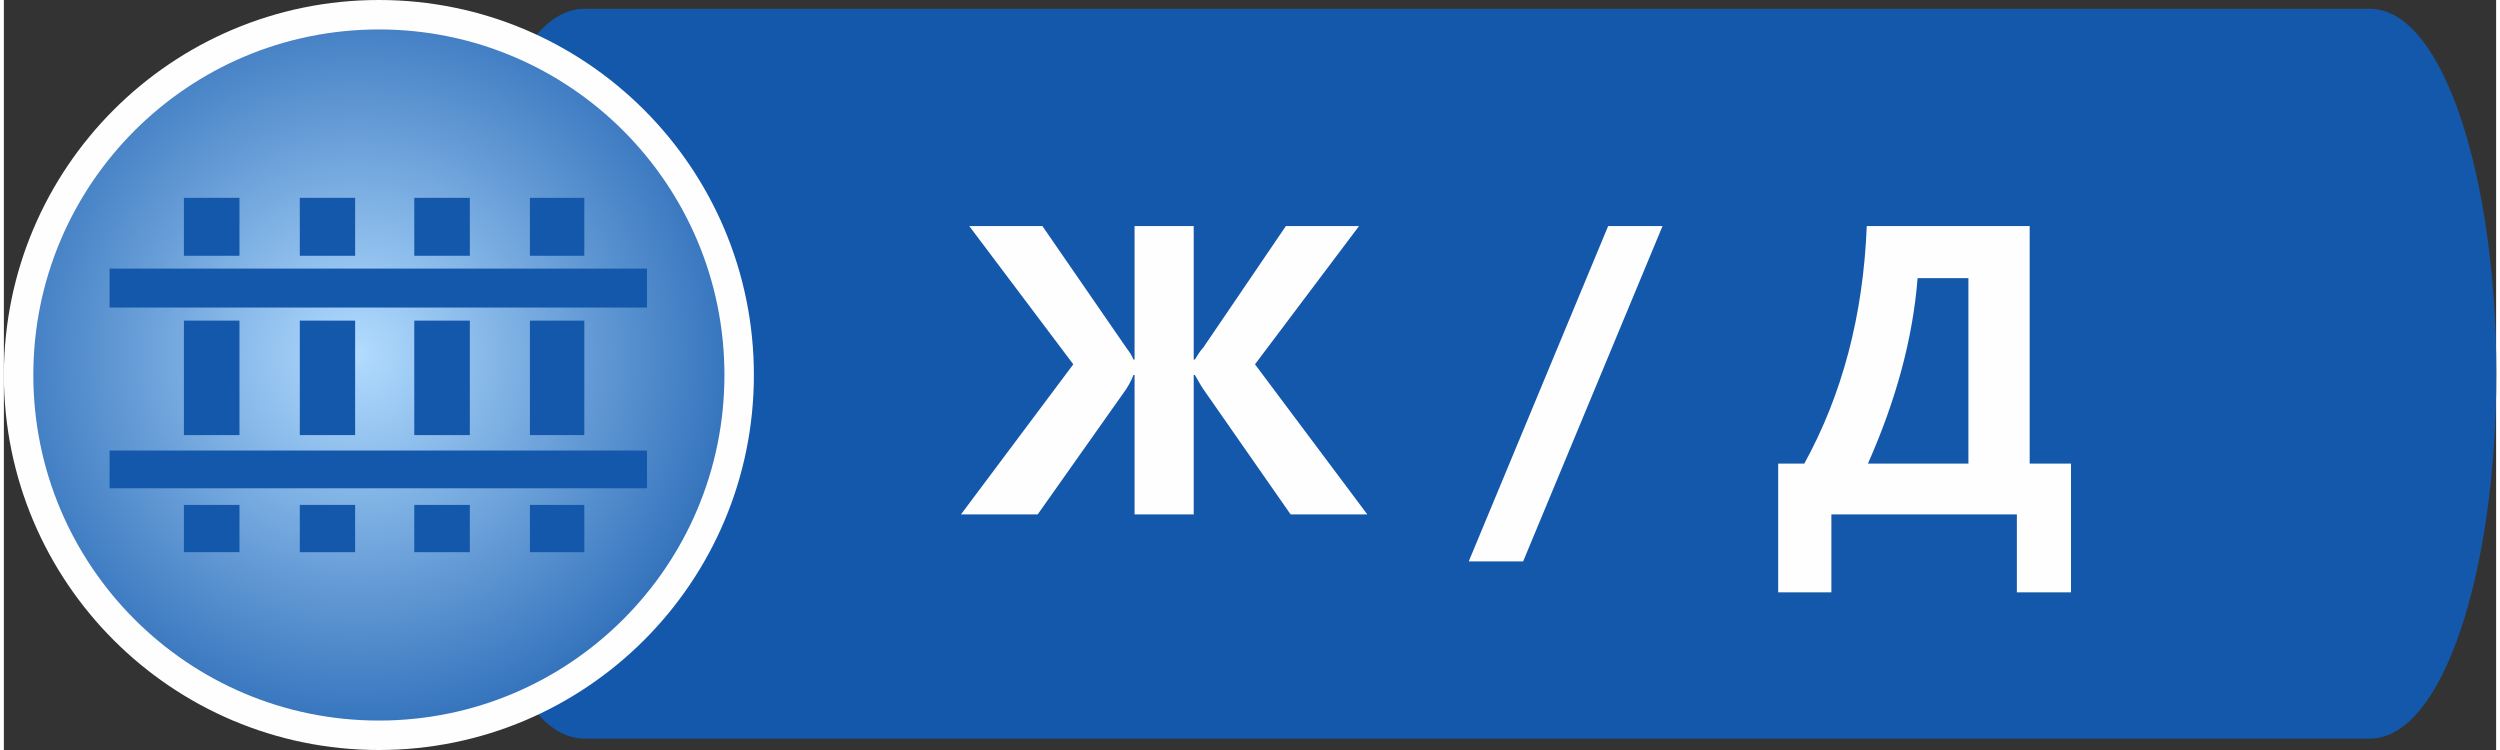
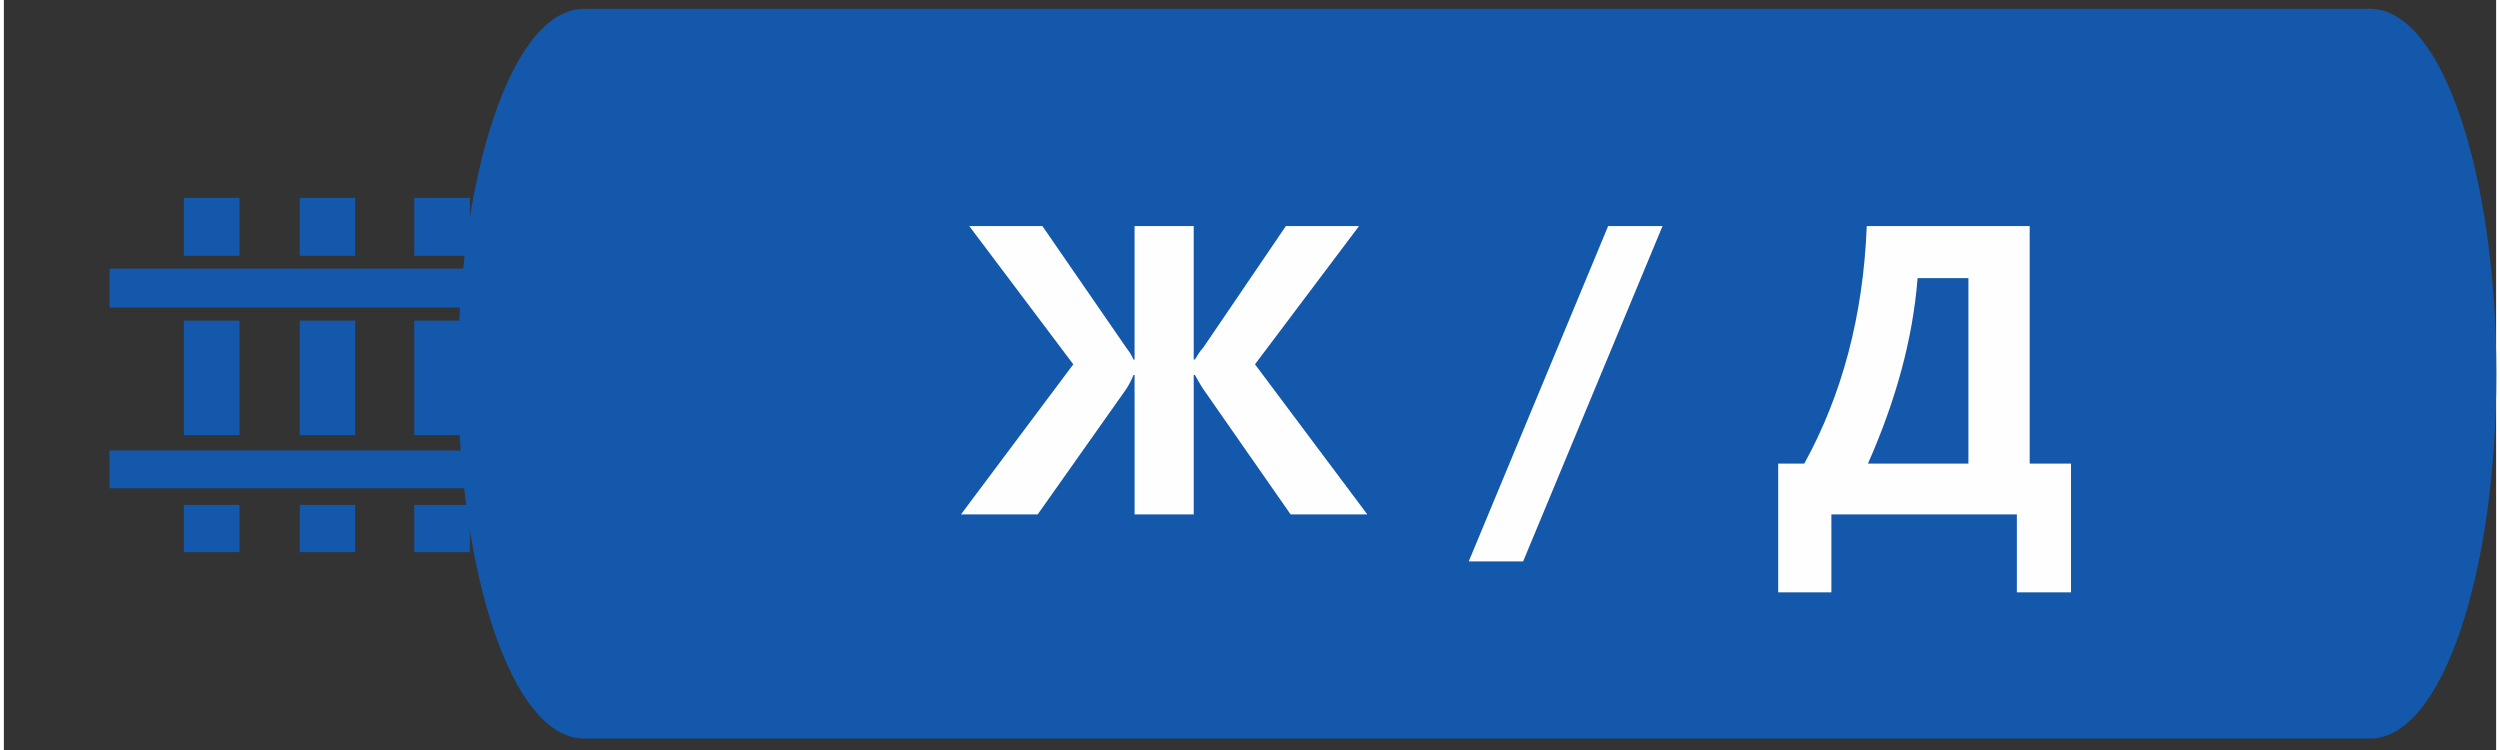
<svg xmlns="http://www.w3.org/2000/svg" xml:space="preserve" width="300px" height="90px" version="1.1" style="shape-rendering:geometricPrecision; text-rendering:geometricPrecision; image-rendering:optimizeQuality; fill-rule:evenodd; clip-rule:evenodd" viewBox="0 0 104.94 31.58">
  <rect x="0" y="0" width="104.94" height="31.58" fill="#333333" stroke="none" />
  <defs>
    <style type="text/css">
   
    .str0 {stroke:#1458AB;stroke-width:0.5;stroke-miterlimit:22.926}
    .str1 {stroke:#FEFEFE;stroke-width:1.24;stroke-miterlimit:22.926}
    .fil0 {fill:#1458AB}
    .fil2 {fill:#FEFEFE;fill-rule:nonzero}
    .fil1 {fill:url(#id0)}
   
  </style>
    <radialGradient id="id0" gradientUnits="userSpaceOnUse" gradientTransform="matrix(1.311 -0 -0 1.311 -5 -5)" cx="15.18" cy="15.18" r="15.17" fx="15.18" fy="15.18">
      <stop offset="0" style="stop-opacity:1; stop-color:#B2DCFF" />
      <stop offset="1" style="stop-opacity:1; stop-color:#1458AB" />
    </radialGradient>
  </defs>
  <g id="Слой_x0020_1">
    <path class="fil0 str0" d="M24.44 0.62l75.18 0c2.81,0 5.08,6.77 5.08,15.12l0 0c0,8.35 -2.27,15.11 -5.08,15.11l-75.18 0c-2.8,0 -5.07,-6.76 -5.07,-15.11l0 0c0,-8.35 2.27,-15.12 5.07,-15.12z" />
-     <circle class="fil1 str1" cx="15.79" cy="15.79" r="15.17" />
    <path class="fil2" d="M57.41 21.66l-3.23 0 -3.68 -5.28c-0.1,-0.14 -0.2,-0.34 -0.35,-0.59l-0.05 0 0 5.87 -2.49 0 0 -5.87 -0.05 0c-0.05,0.15 -0.15,0.35 -0.3,0.59l-3.73 5.28 -3.23 0 4.73 -6.32 -4.38 -5.82 3.08 0 3.53 5.12c0.15,0.2 0.25,0.35 0.3,0.5l0.05 0 0 -5.62 2.49 0 0 5.62 0.05 0c0.1,-0.15 0.2,-0.35 0.35,-0.5l3.48 -5.12 3.08 0 -4.38 5.82 4.73 6.32z" />
    <polygon id="_1" class="fil2" points="69.84,9.52 63.97,23.64 61.68,23.64 67.55,9.52 " />
    <path id="_2" class="fil2" d="M87.04 24.94l-2.28 0 0 -3.28 -7.81 0 0 3.28 -2.24 0 0 -5.42 1.1 0c1.59,-2.89 2.48,-6.22 2.63,-10l6.86 0 0 10 1.74 0 0 5.42zm-4.32 -5.42l0 -7.81 -2.14 0c-0.2,2.54 -0.9,5.12 -2.09,7.81l4.23 0 0 0z" />
    <path class="fil0" d="M7.58 8.33l2.34 0 0 2.44 -2.34 0 0 -2.44zm2.34 5.17l0 4.82 -2.34 0 0 -4.82 2.34 0zm0 7.76l0 1.99 -2.34 0 0 -1.99 2.34 0zm2.54 -12.93l2.33 0 0 2.44 -2.33 0 0 -2.44zm2.33 5.17l0 4.82 -2.33 0 0 -4.82 2.33 0zm0 7.76l0 1.99 -2.33 0 0 -1.99 2.33 0zm2.49 -12.93l2.34 0 0 2.44 -2.34 0 0 -2.44zm2.34 5.17l0 4.82 -2.34 0 0 -4.82 2.34 0zm0 7.76l0 1.99 -2.34 0 0 -1.99 2.34 0zm2.53 -12.93l2.29 0 0 2.44 -2.29 0 0 -2.44zm2.29 5.17l0 4.82 -2.29 0 0 -4.82 2.29 0zm0 7.76l0 1.99 -2.29 0 0 -1.99 2.29 0z" />
    <polygon class="fil0" points="4.45,11.31 27.08,11.31 27.08,12.95 4.45,12.95 " />
    <polygon class="fil0" points="4.45,18.97 27.08,18.97 27.08,20.56 4.45,20.56 " />
  </g>
</svg>